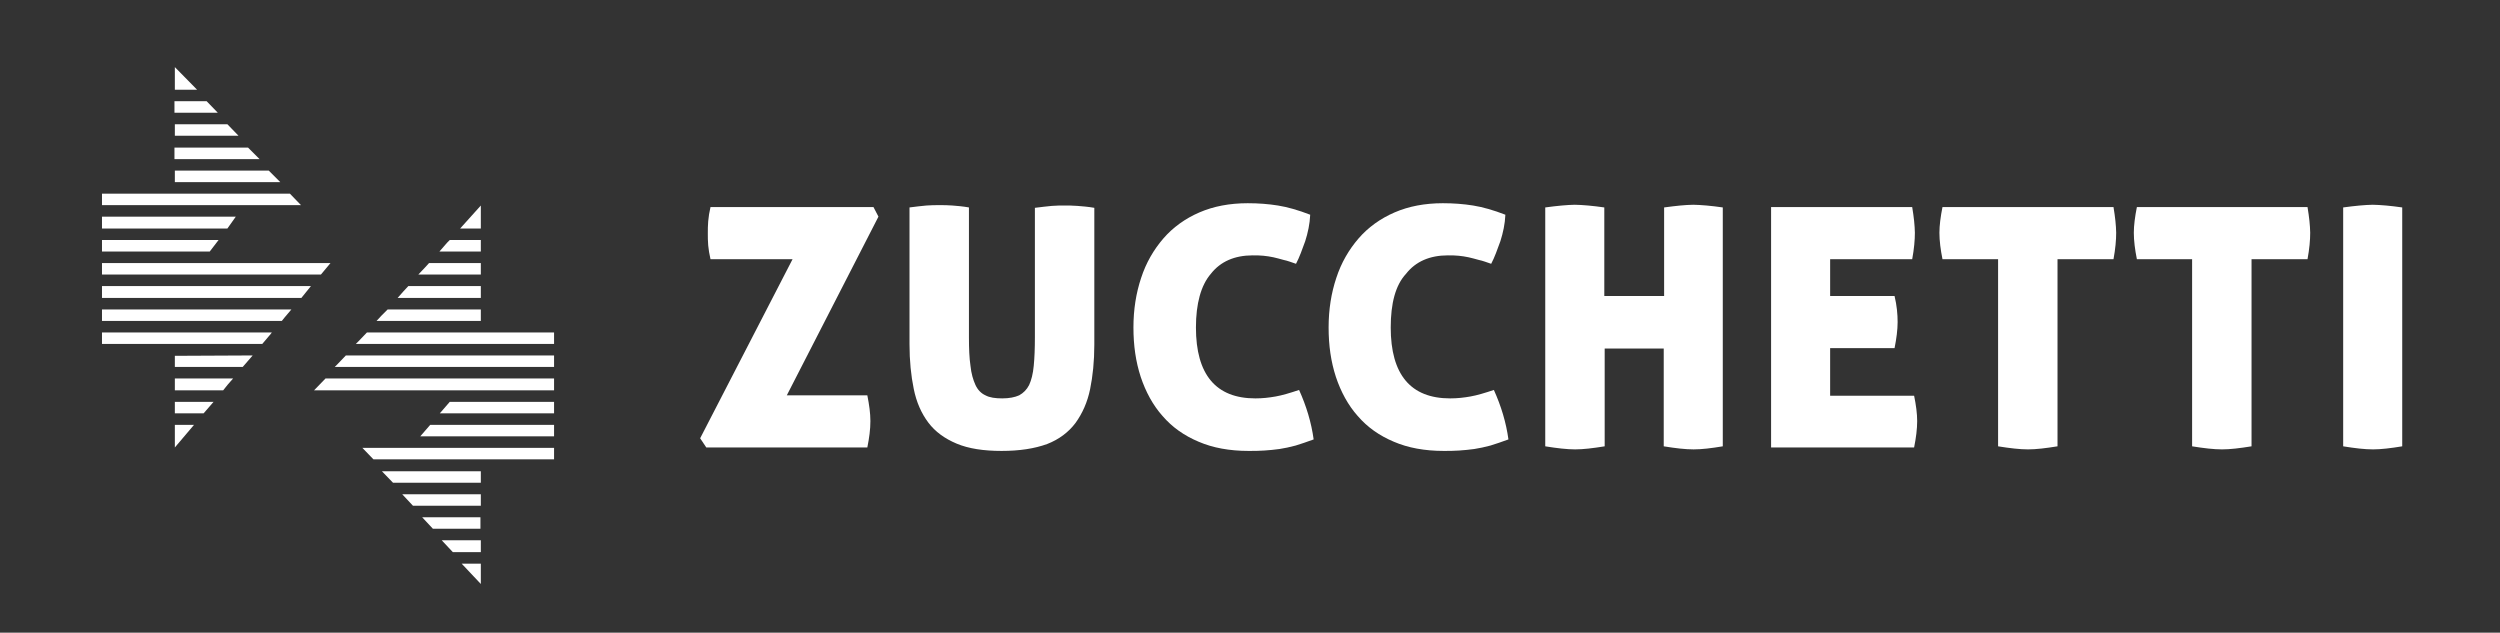
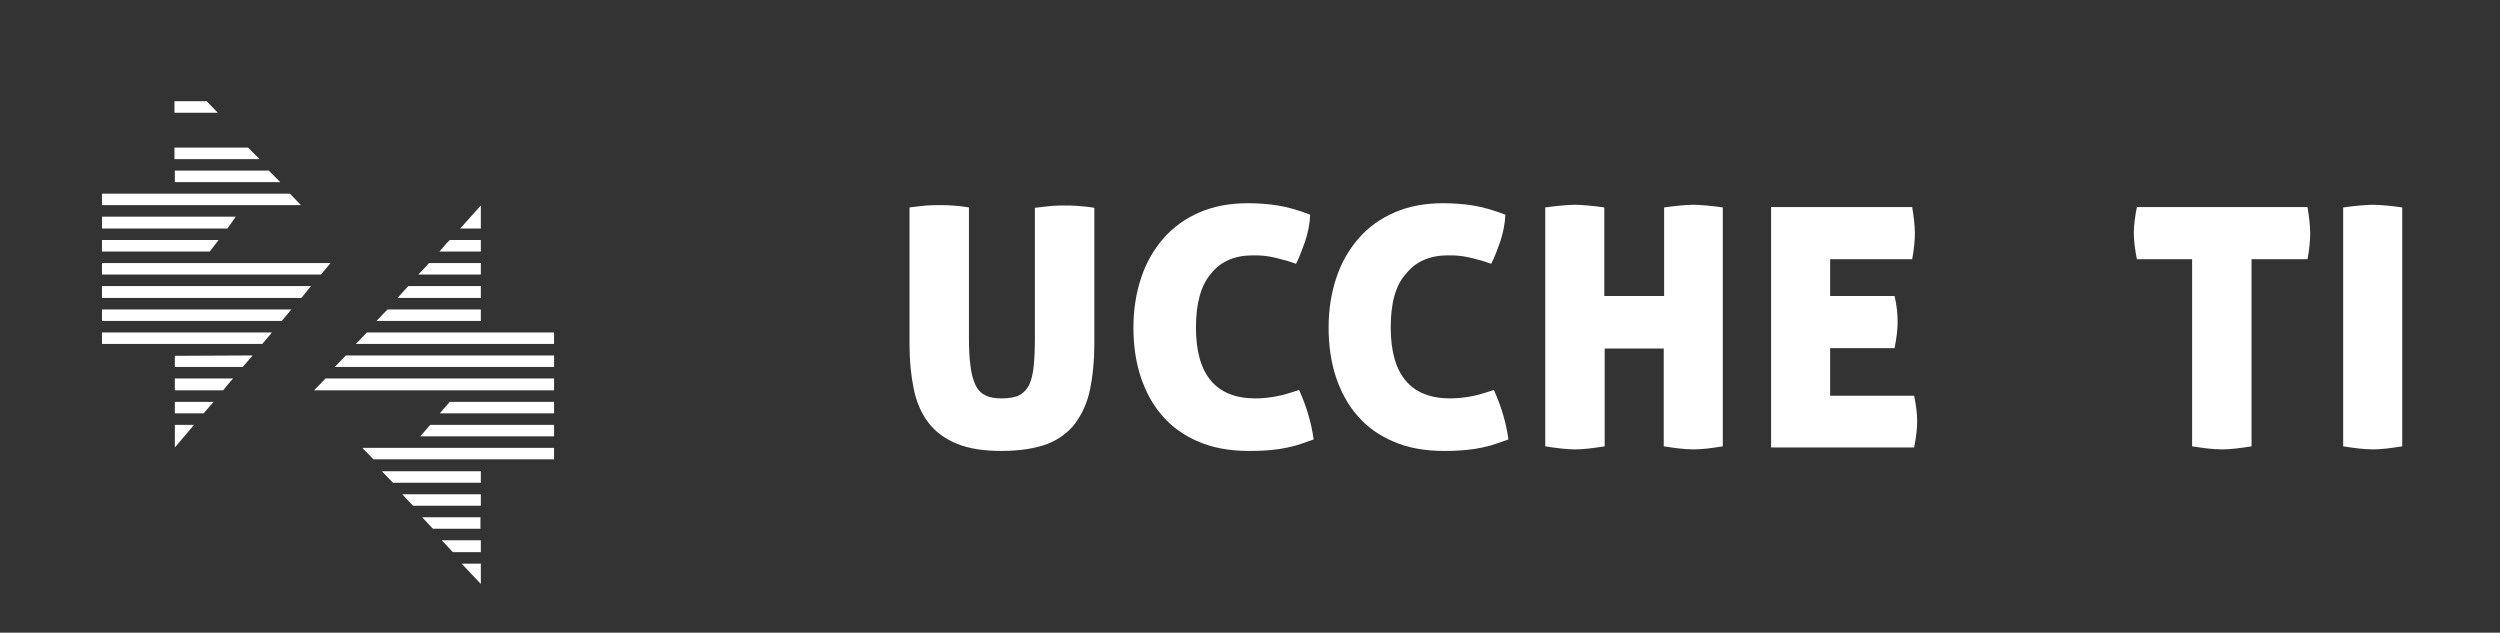
<svg xmlns="http://www.w3.org/2000/svg" id="layer" viewBox="0 0 652 165">
  <rect x="0" y="0" width="652" height="165" fill="#333333" stroke="none" />
  <defs>
    <style>
      .cls-1 {
        fill: #fff;
      }
    </style>
  </defs>
  <g>
-     <path class="cls-1" d="m227,109.8c0,2.2-.3,4.4-.8,6.9h-42l-1.6-2.4,24.1-46.7h-21.4c-.3-1.3-.5-2.5-.6-3.6s-.1-2.2-.1-3.1c0-1,0-2.1.1-3.2.1-1.2.3-2.4.6-3.7h42.5l1.3,2.5-23.9,46.6h21c.5,2.5.8,4.7.8,6.7" />
    <path class="cls-1" d="m261.2,117.6c-4.7,0-8.6-.6-11.7-1.9-3.1-1.3-5.6-3.1-7.4-5.5-1.8-2.4-3.1-5.3-3.8-8.8-.7-3.4-1.1-7.3-1.1-11.6v-35.7c1.7-.2,3.1-.4,4.4-.5,1.2-.1,2.4-.1,3.5-.1,1,0,2.1,0,3.3.1s2.6.2,4.3.5v33.9c0,2.9.1,5.4.4,7.4.2,2,.7,3.7,1.3,5s1.5,2.2,2.6,2.7c1.1.6,2.6.8,4.4.8s3.3-.3,4.4-.8c1.1-.6,2-1.5,2.6-2.7.6-1.3,1-2.9,1.2-5,.2-2,.3-4.5.3-7.4v-33.8c1.7-.2,3.2-.4,4.4-.5,1.2-.1,2.3-.1,3.3-.1s2.2,0,3.4.1c1.2.1,2.7.2,4.4.5v35.7c0,4.3-.4,8.2-1.1,11.6s-2,6.3-3.8,8.8c-1.8,2.4-4.3,4.3-7.4,5.5-3.3,1.2-7.2,1.8-11.9,1.8" />
    <path class="cls-1" d="m311.9,85.4c0,12.3,5.2,18.5,15.5,18.5,1.9,0,3.6-.2,5.3-.5,1.7-.3,3.7-.9,6.1-1.7,1.9,4.2,3.2,8.5,3.8,12.9-1.7.6-3.3,1.2-4.7,1.6-1.5.4-2.9.7-4.2.9-1.3.2-2.7.3-4,.4s-2.7.1-4.1.1c-4.9,0-9.3-.8-13-2.4-3.8-1.6-6.9-3.8-9.4-6.7-2.5-2.8-4.4-6.3-5.7-10.2-1.3-4-1.9-8.2-1.9-12.9s.7-9,2-12.9c1.3-4,3.3-7.4,5.8-10.3s5.7-5.2,9.4-6.8c3.7-1.6,7.9-2.4,12.6-2.4,2.8,0,5.4.2,7.9.6s5.3,1.2,8.4,2.4c-.1,2.4-.6,4.7-1.3,6.9-.8,2.2-1.5,4.2-2.4,5.9-1.2-.4-2.2-.8-3.2-1-1-.3-1.9-.5-2.7-.7-.9-.2-1.7-.3-2.6-.4s-1.8-.1-2.8-.1c-4.7,0-8.4,1.6-10.9,4.8-2.6,3-3.9,7.8-3.9,14" />
    <path class="cls-1" d="m362.7,85.4c0,12.3,5.2,18.5,15.5,18.5,1.9,0,3.6-.2,5.3-.5,1.7-.3,3.7-.9,6.1-1.7,1.9,4.2,3.2,8.5,3.8,12.9-1.7.6-3.3,1.2-4.7,1.6-1.5.4-2.9.7-4.2.9-1.3.2-2.7.3-4,.4s-2.7.1-4,.1c-4.9,0-9.3-.8-13-2.4-3.8-1.6-6.9-3.8-9.4-6.7-2.5-2.8-4.4-6.3-5.7-10.2-1.3-4-1.9-8.2-1.9-12.9s.7-9,2-12.9c1.3-4,3.3-7.4,5.8-10.3s5.7-5.2,9.4-6.8c3.7-1.6,7.9-2.4,12.6-2.4,2.8,0,5.4.2,7.9.6s5.3,1.2,8.4,2.4c-.1,2.4-.6,4.7-1.3,6.9-.8,2.2-1.5,4.2-2.4,5.9-1.2-.4-2.2-.8-3.2-1-1-.3-1.9-.5-2.7-.7-.9-.2-1.7-.3-2.6-.4s-1.8-.1-2.8-.1c-4.7,0-8.4,1.6-10.9,4.8-2.8,3-4,7.8-4,14" />
    <path class="cls-1" d="m441.7,117.2c-2.2,0-4.7-.3-7.8-.8v-25.5h-15.4v25.5c-3.1.5-5.6.8-7.7.8s-4.7-.3-7.8-.8v-62.3c1.6-.2,3-.4,4.3-.5s2.4-.2,3.4-.2,2.2.1,3.5.2,2.7.3,4.2.5v23.1h15.6v-23.1c1.6-.2,3-.4,4.2-.5s2.4-.2,3.4-.2,2.2.1,3.5.2,2.7.3,4.2.5v62.3c-3,.5-5.5.8-7.6.8" />
    <path class="cls-1" d="m494.9,84c0,2-.3,4.3-.8,6.8h-16.8v12.4h21.9c.5,2.4.8,4.7.8,6.6,0,2.1-.3,4.4-.8,6.9h-37.3v-62.7h36.8c.2,1.3.4,2.5.5,3.6s.2,2.2.2,3.1c0,1.9-.2,4.2-.7,6.9h-21.4v9.6h16.8c.6,2.5.8,4.8.8,6.8" />
-     <path class="cls-1" d="m521.2,67.6h-14.6c-.5-2.5-.8-4.8-.8-6.9,0-1.9.3-4.2.8-6.7h44.6c.2,1.3.4,2.5.5,3.6s.2,2.2.2,3.1c0,1.9-.2,4.2-.7,6.9h-14.6v48.8c-3.1.5-5.6.8-7.7.8s-4.7-.3-7.8-.8v-48.8h.1Z" />
    <path class="cls-1" d="m571.9,67.6h-14.6c-.5-2.5-.8-4.8-.8-6.9,0-1.9.3-4.2.8-6.7h44.5c.2,1.3.4,2.5.5,3.6s.2,2.2.2,3.1c0,1.9-.2,4.2-.7,6.9h-14.6v48.8c-3.1.5-5.6.8-7.7.8s-4.7-.3-7.8-.8v-48.8h.2Z" />
    <path class="cls-1" d="m618.9,117.2c-2.2,0-4.7-.3-7.8-.8v-62.3c1.6-.2,3-.4,4.3-.5s2.4-.2,3.4-.2,2.2.1,3.5.2,2.7.3,4.2.5v62.3c-3,.5-5.6.8-7.6.8" />
    <polygon class="cls-1" points="125.4 68.6 111.9 68.6 110.9 69.7 109.1 71.6 125.4 71.6 125.4 68.6" />
    <polygon class="cls-1" points="125.4 62.6 117.3 62.6 116.6 63.3 114.6 65.6 125.4 65.6 125.4 62.6" />
    <polygon class="cls-1" points="125.4 80.7 101.1 80.7 99.5 82.3 98.2 83.7 125.4 83.7 125.4 80.7" />
    <polygon class="cls-1" points="125.4 74.6 106.5 74.6 105.2 76 103.7 77.7 125.4 77.7 125.4 74.6" />
-     <polygon class="cls-1" points="59.3 32.4 45.6 32.4 45.6 35.4 62.2 35.4 59.3 32.4" />
    <polygon class="cls-1" points="53.9 26.4 45.5 26.4 45.5 29.4 56.8 29.4 53.9 26.4" />
  </g>
  <g>
-     <polygon class="cls-1" points="45.6 17.5 45.6 23.4 51.4 23.4 45.6 17.5" />
    <polygon class="cls-1" points="52.4 68.6 26.6 68.6 26.6 71.6 83.7 71.6 86.2 68.6 52.8 68.6 52.4 68.6" />
  </g>
  <polygon class="cls-1" points="45.6 95.7 63.3 95.7 65.9 92.7 45.6 92.8 45.6 95.7" />
  <g>
    <polygon class="cls-1" points="45.6 101.8 58.2 101.8 59.4 100.3 60.8 98.7 45.6 98.7 45.6 101.8" />
    <polygon class="cls-1" points="26.6 62.6 26.6 65.6 54.7 65.6 57 62.6 26.6 62.6" />
    <polygon class="cls-1" points="125.4 59.6 125.4 53.6 120 59.6 125.4 59.6" />
    <polygon class="cls-1" points="26.6 74.6 26.6 77.7 78.6 77.7 81.1 74.6 26.6 74.6" />
    <polygon class="cls-1" points="45.6 107.8 53.1 107.8 55.7 104.8 45.6 104.8 45.6 107.8" />
    <polygon class="cls-1" points="26.6 83.7 73.5 83.7 74.3 82.7 76 80.7 26.6 80.7 26.6 83.7" />
  </g>
  <g>
    <polygon class="cls-1" points="64.7 38.5 45.5 38.5 45.5 41.5 67.7 41.5 64.7 38.5" />
    <polygon class="cls-1" points="118.1 144 125.4 144 125.4 140.9 115.2 140.9 118.1 144" />
    <polygon class="cls-1" points="114.7 107.8 144.5 107.8 144.5 104.8 117.3 104.8 114.7 107.8" />
    <polygon class="cls-1" points="109.6 113.8 144.5 113.8 144.5 110.8 112.2 110.8 109.6 113.8" />
    <polygon class="cls-1" points="107.7 131.9 125.4 131.9 125.4 128.9 104.9 128.9 107.7 131.9" />
    <polygon class="cls-1" points="97.4 119.8 144.5 119.8 144.5 116.8 94.5 116.8 97.4 119.8" />
    <polygon class="cls-1" points="95.7 86.7 93.5 89 92.8 89.7 144.5 89.7 144.5 86.7 95.7 86.7" />
    <polygon class="cls-1" points="90.2 92.7 88 95 87.3 95.7 144.5 95.7 144.5 92.7 90.2 92.7" />
  </g>
  <g>
    <polygon class="cls-1" points="81.9 101.8 119.9 101.8 144.5 101.8 144.5 98.7 84.9 98.7 81.9 101.8" />
    <polygon class="cls-1" points="70.6 87.1 70.9 86.7 26.6 86.7 26.6 89.7 68.4 89.7 70.6 87.1" />
    <polygon class="cls-1" points="59.3 59.6 61.5 56.5 26.6 56.5 26.6 59.6 59.3 59.6" />
  </g>
  <polygon class="cls-1" points="125.4 152.3 125.4 147 120.4 147 125.4 152.3" />
  <g>
    <polygon class="cls-1" points="70.1 44.5 45.6 44.5 45.6 47.5 73.1 47.5 70.1 44.5" />
    <polygon class="cls-1" points="75.6 50.5 69.4 50.5 26.6 50.5 26.6 53.5 78.5 53.5 75.6 50.5" />
  </g>
  <g>
    <polygon class="cls-1" points="125.3 134.9 110.1 134.9 112.9 137.9 125.3 137.9 125.3 134.9" />
    <polygon class="cls-1" points="125.4 122.9 99.6 122.9 102.5 125.9 125.4 125.9 125.4 122.9" />
    <polygon class="cls-1" points="45.6 110.8 45.6 116.7 50.6 110.8 45.6 110.8" />
  </g>
</svg>